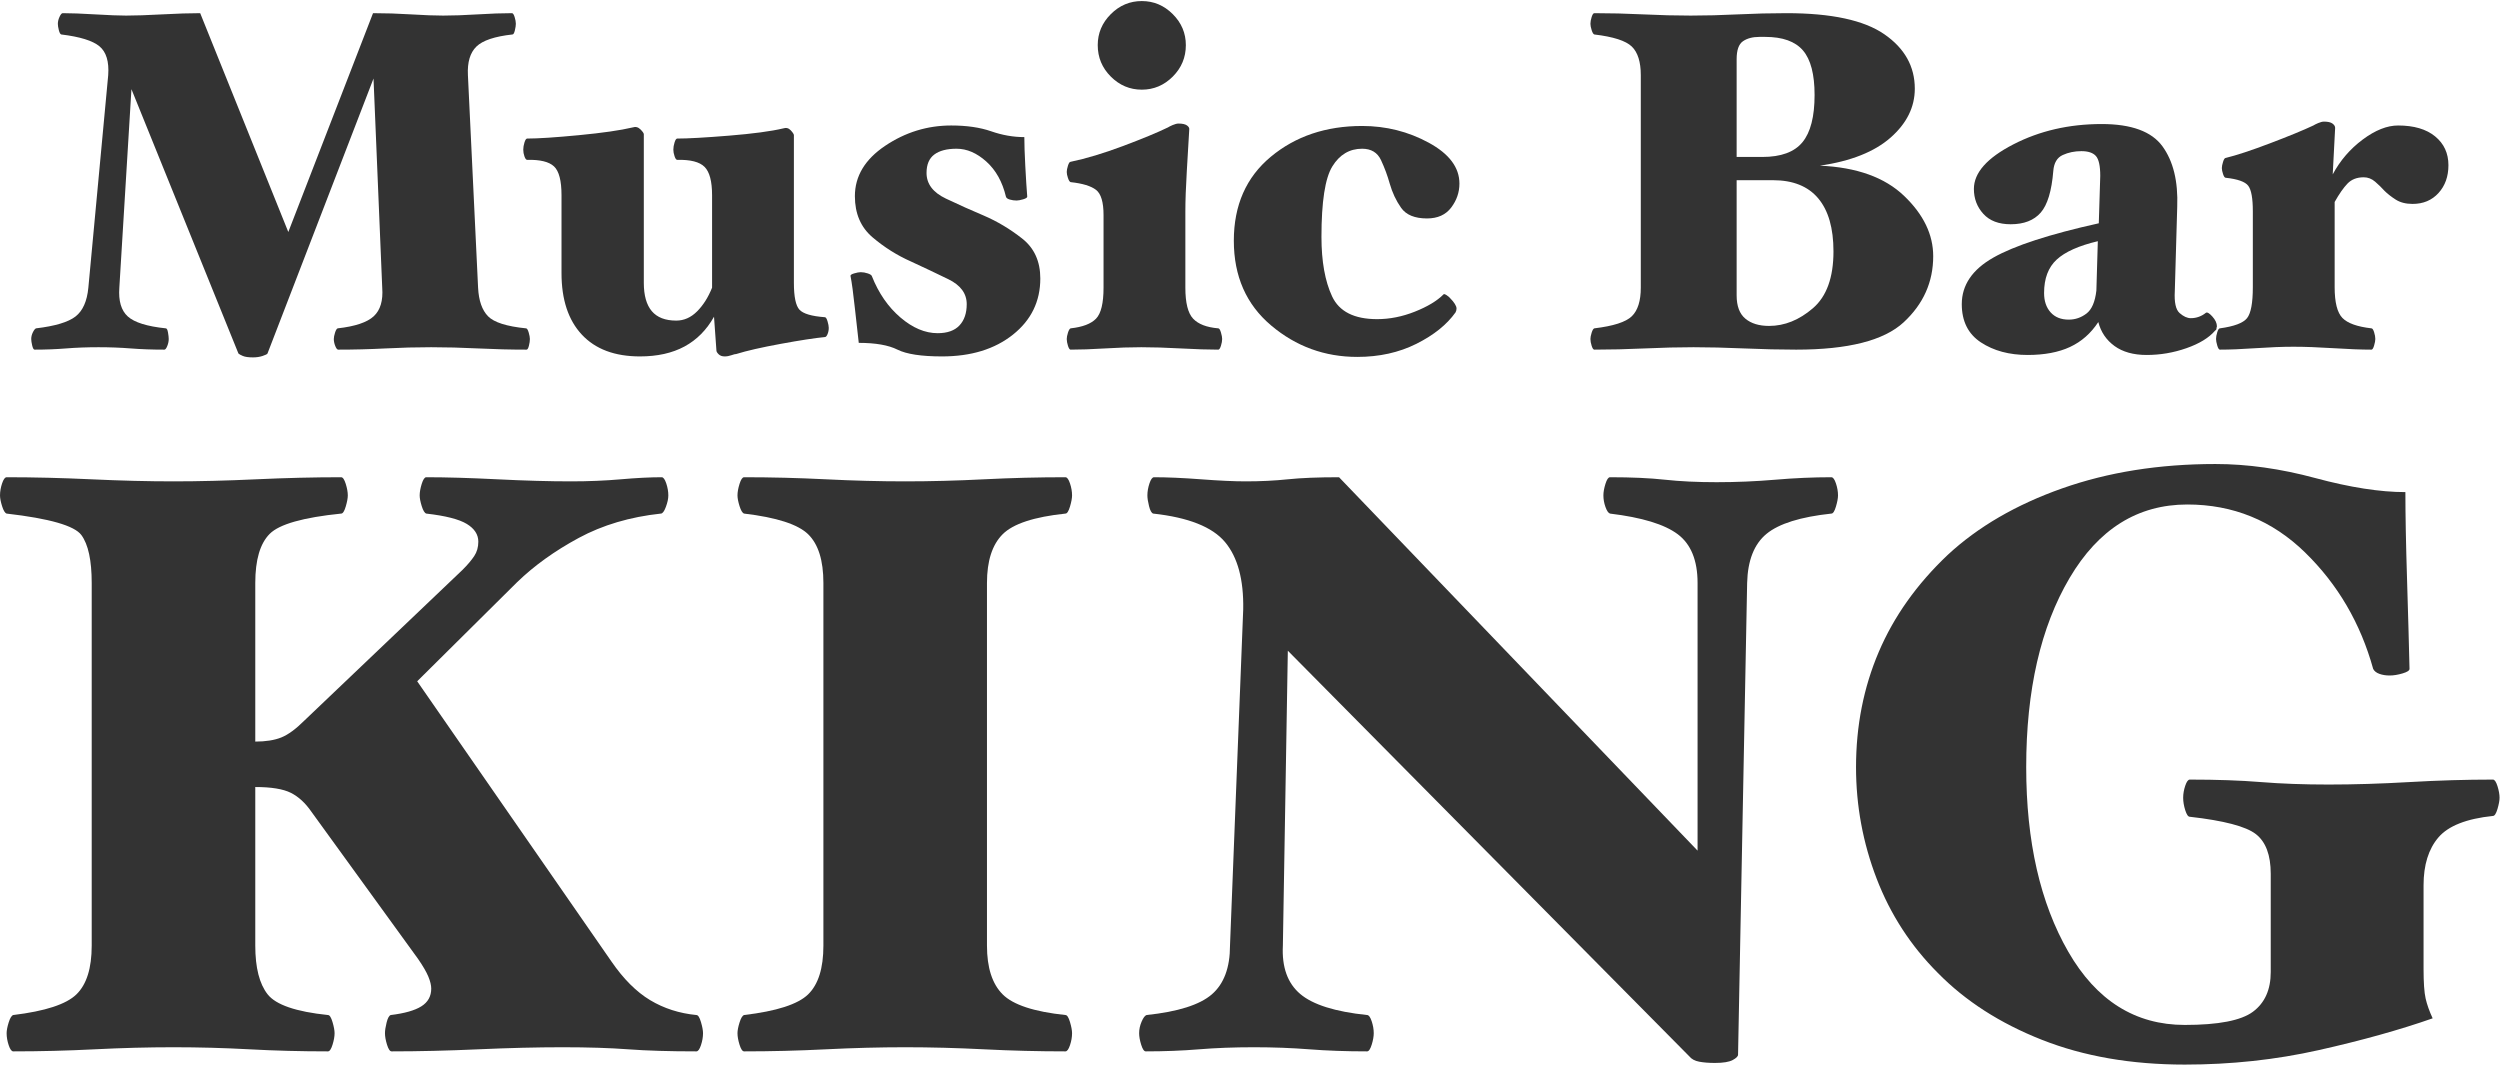
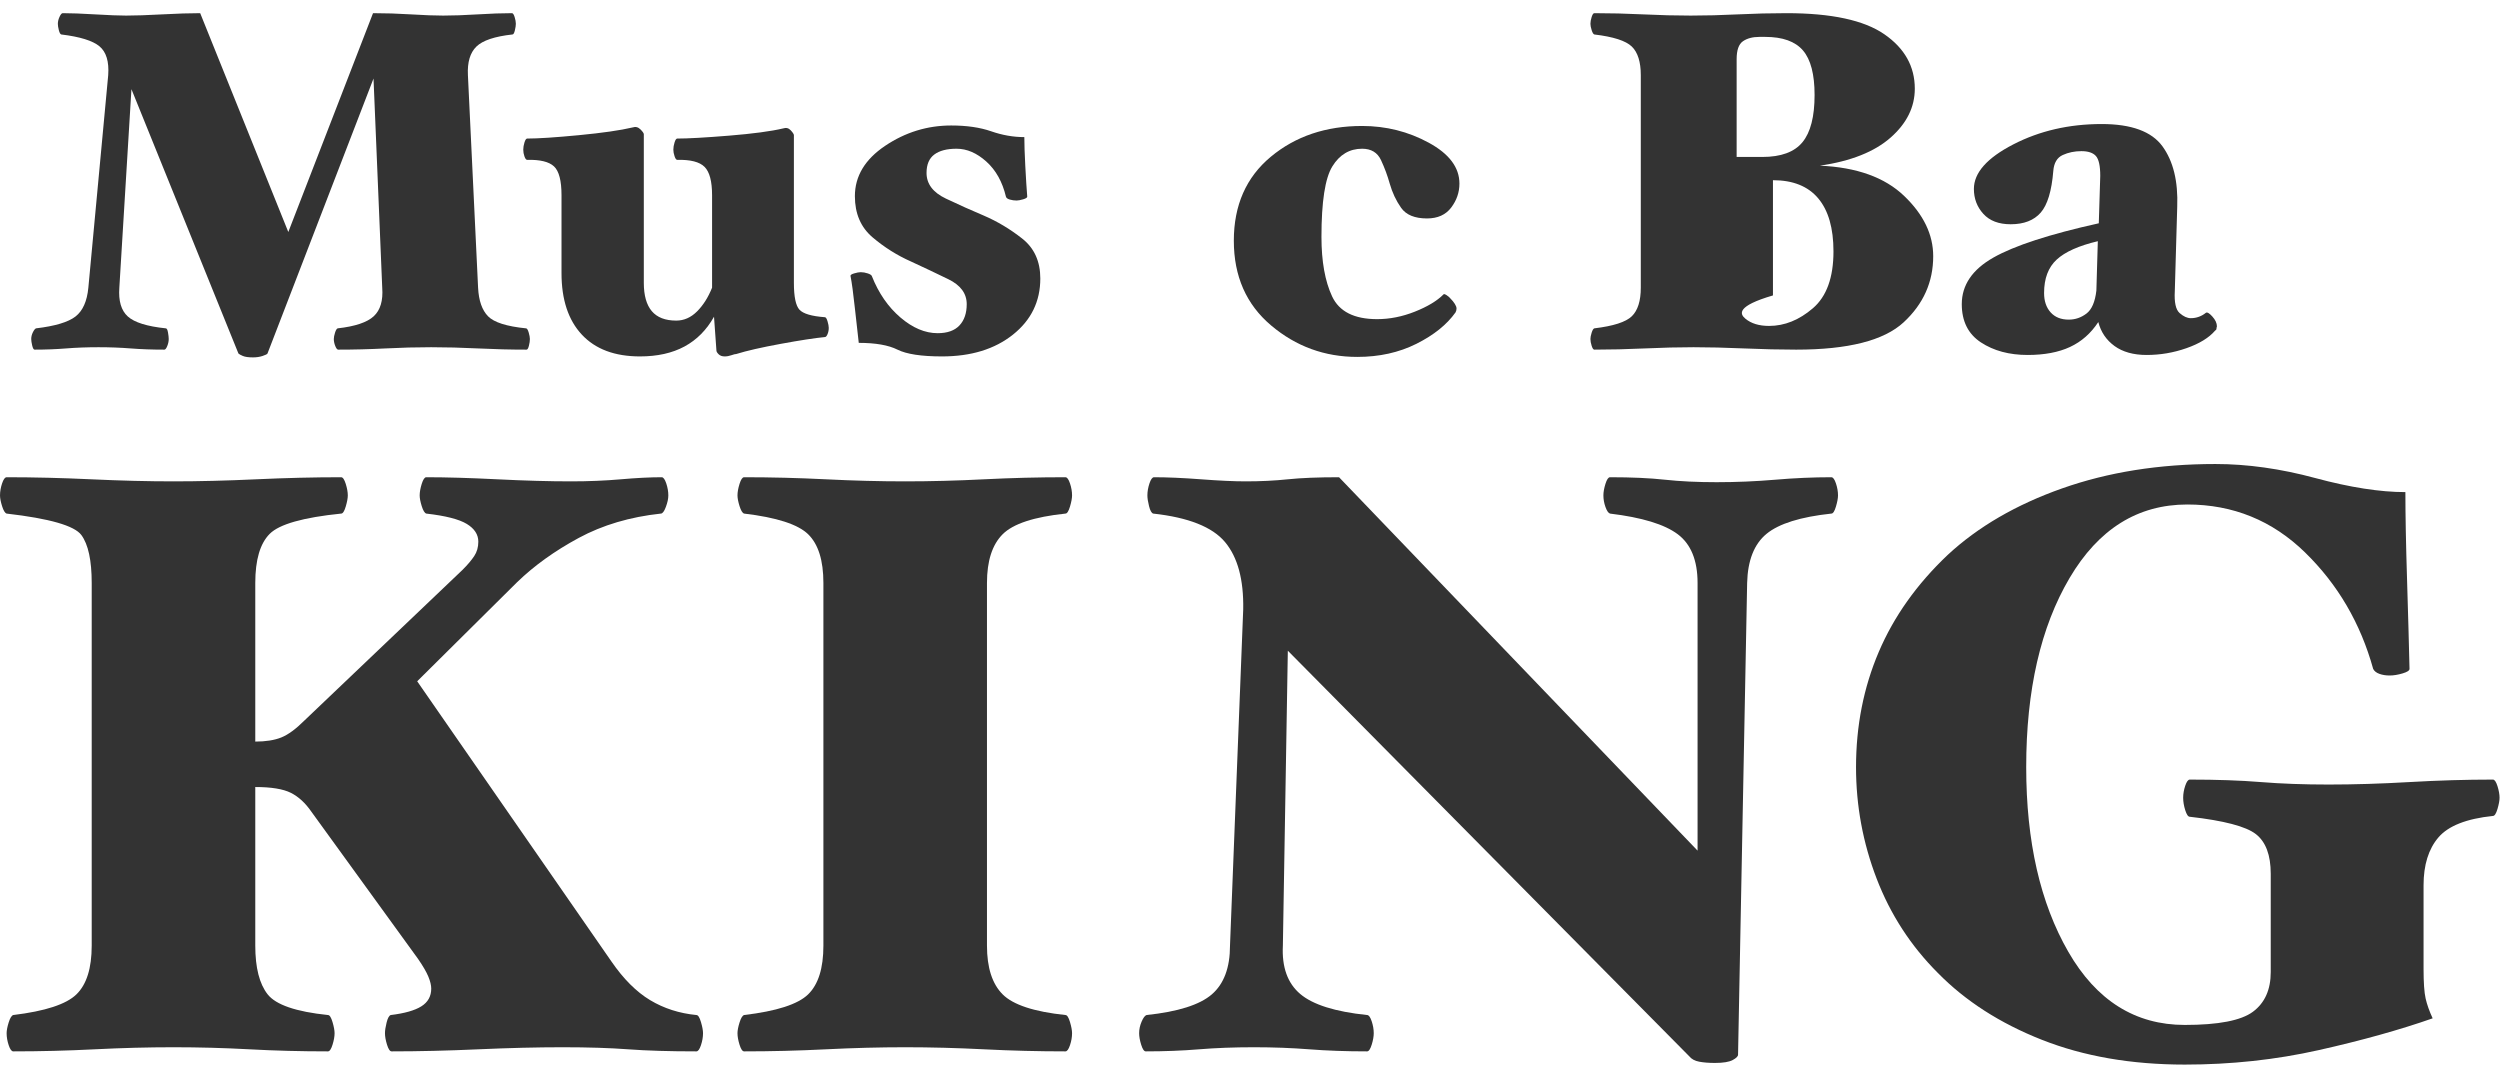
<svg xmlns="http://www.w3.org/2000/svg" width="1800" height="767" viewBox="0 0 1800 767" fill="none">
  <path d="M1799.68 574.388C1799.68 576.371 1799.19 579.047 1798.2 582.418C1797.21 585.788 1796.11 587.474 1794.93 587.474C1775.89 589.456 1762.81 594.611 1755.67 602.938C1748.53 611.265 1744.96 622.765 1744.96 637.436V697.51C1744.96 707.424 1745.46 714.561 1746.45 718.923C1747.44 723.285 1749.13 728.043 1751.51 733.198C1727.71 741.525 1700.35 749.158 1669.42 756.097C1638.49 763.037 1606.38 766.506 1573.07 766.506C1534.6 766.506 1500.3 760.558 1470.17 748.663C1440.03 736.767 1415.05 720.707 1395.22 700.484C1375.79 681.054 1361.12 658.452 1351.21 632.678C1341.3 606.904 1336.34 580.138 1336.34 552.381C1336.34 522.641 1341.79 494.983 1352.7 469.407C1363.6 443.831 1380.16 420.535 1402.36 399.519C1424.17 379.296 1451.63 363.336 1484.74 351.638C1517.85 339.941 1554.63 334.092 1595.07 334.092C1618.07 334.092 1642.06 337.462 1667.04 344.203C1692.03 350.944 1713.64 354.315 1731.88 354.315C1731.88 370.572 1732.27 391.489 1733.07 417.065C1733.86 442.642 1734.45 464.153 1734.85 481.6C1734.85 482.79 1733.17 483.881 1729.8 484.872C1726.42 485.863 1723.35 486.359 1720.58 486.359C1717.8 486.359 1715.32 485.962 1713.14 485.169C1710.96 484.376 1709.47 483.187 1708.68 481.6C1699.56 448.689 1683.2 420.733 1659.61 397.735C1636.02 374.736 1607.76 363.237 1574.85 363.237C1539.16 363.237 1510.91 380.882 1490.09 416.173C1469.28 451.464 1458.87 496.867 1458.87 552.381C1458.87 605.912 1468.98 650.224 1489.2 685.317C1509.42 720.41 1537.38 737.956 1573.07 737.956C1597.26 737.956 1613.61 734.784 1622.14 728.44C1630.66 722.095 1634.93 712.578 1634.93 699.889V629.109C1634.93 615.627 1631.36 606.11 1624.22 600.559C1617.08 595.008 1601.22 590.844 1576.64 588.068C1575.45 588.068 1574.36 586.482 1573.36 583.31C1572.37 580.138 1571.88 577.164 1571.88 574.388C1571.88 571.612 1572.37 568.738 1573.36 565.764C1574.36 562.79 1575.45 561.303 1576.64 561.303C1596.07 561.303 1613.12 561.898 1627.79 563.087C1642.46 564.277 1658.72 564.871 1676.56 564.871C1694.8 564.871 1714.23 564.277 1734.85 563.087C1755.47 561.898 1775.5 561.303 1794.93 561.303C1796.11 561.303 1797.21 562.889 1798.2 566.061C1799.19 569.233 1799.68 572.009 1799.68 574.388Z" fill="#333333" />
  <path d="M1323.37 356.695C1323.37 358.677 1322.87 361.354 1321.88 364.725C1320.89 368.095 1319.8 369.78 1318.61 369.78C1296.4 372.159 1280.84 377.017 1271.92 384.353C1263 391.688 1258.34 403.485 1257.94 419.743L1251.4 759.37C1251.4 760.559 1250.11 761.848 1247.53 763.236C1244.95 764.624 1240.69 765.318 1234.74 765.318C1230.38 765.318 1226.61 765.02 1223.44 764.425C1220.27 763.831 1217.89 762.542 1216.3 760.559L927.235 468.516L923.666 680.857C922.873 696.322 927.036 707.92 936.156 715.652C945.277 723.385 961.336 728.44 984.335 730.82C985.524 730.82 986.615 732.307 987.606 735.281C988.597 738.255 989.093 741.129 989.093 743.905C989.093 746.284 988.597 749.06 987.606 752.232C986.615 755.404 985.524 756.991 984.335 756.991C969.267 756.991 955.388 756.495 942.699 755.504C930.01 754.512 916.727 754.017 902.848 754.017C888.573 754.017 875.388 754.512 863.294 755.504C851.2 756.495 838.412 756.991 824.93 756.991C823.741 756.991 822.65 755.404 821.659 752.232C820.668 749.06 820.172 746.284 820.172 743.905C820.172 741.129 820.767 738.354 821.956 735.578C823.146 732.802 824.335 731.216 825.525 730.82C848.127 728.44 863.79 723.484 872.514 715.95C881.237 708.416 885.599 696.718 885.599 680.857L895.116 438.776C895.512 417.364 891.15 401.205 882.03 390.301C872.91 379.396 855.661 372.556 830.283 369.78C829.094 369.384 828.102 367.599 827.309 364.427C826.516 361.255 826.12 358.677 826.12 356.695C826.12 353.919 826.615 351.044 827.607 348.07C828.598 345.096 829.689 343.609 830.878 343.609C840.395 343.609 851.696 344.105 864.781 345.096C877.867 346.088 888.573 346.583 896.9 346.583C907.606 346.583 917.718 346.088 927.235 345.096C936.751 344.105 949.044 343.609 964.112 343.609L1222.25 612.456V419.743C1222.25 403.485 1217.49 391.788 1207.98 384.65C1198.46 377.513 1182.2 372.556 1159.2 369.78C1158.01 369.384 1156.92 367.798 1155.93 365.022C1154.94 362.246 1154.45 359.471 1154.45 356.695C1154.45 354.316 1154.94 351.54 1155.93 348.368C1156.92 345.195 1158.01 343.609 1159.2 343.609C1174.67 343.609 1187.85 344.204 1198.76 345.394C1209.66 346.583 1222.05 347.178 1235.93 347.178C1250.21 347.178 1264.28 346.583 1278.16 345.394C1292.04 344.204 1305.52 343.609 1318.61 343.609C1319.8 343.609 1320.89 345.096 1321.88 348.07C1322.87 351.044 1323.37 353.919 1323.37 356.695Z" fill="#333333" />
  <path d="M771.883 743.905C771.883 746.681 771.388 749.556 770.396 752.53C769.405 755.504 768.315 756.991 767.125 756.991C747.695 756.991 728.166 756.495 708.538 755.504C688.91 754.512 669.975 754.017 651.735 754.017C633.495 754.017 614.461 754.512 594.635 755.504C574.809 756.495 555.18 756.991 535.751 756.991C534.561 756.991 533.471 755.404 532.479 752.232C531.488 749.06 530.992 746.284 530.992 743.905C530.992 741.922 531.488 739.345 532.479 736.173C533.471 733.001 534.561 731.216 535.751 730.82C559.146 728.044 574.511 723.087 581.847 715.95C589.183 708.812 592.851 697.115 592.851 680.857V419.743C592.851 403.485 589.183 391.788 581.847 384.65C574.511 377.513 559.146 372.556 535.751 369.78C534.561 369.384 533.471 367.599 532.479 364.427C531.488 361.255 530.992 358.677 530.992 356.695C530.992 354.316 531.488 351.54 532.479 348.368C533.471 345.195 534.561 343.609 535.751 343.609C555.18 343.609 574.809 344.105 594.635 345.096C614.461 346.088 633.495 346.583 651.735 346.583C669.975 346.583 688.91 346.088 708.538 345.096C728.166 344.105 747.695 343.609 767.125 343.609C768.315 343.609 769.405 345.096 770.396 348.07C771.388 351.044 771.883 353.919 771.883 356.695C771.883 358.677 771.388 361.354 770.396 364.725C769.405 368.095 768.315 369.78 767.125 369.78C744.523 372.159 729.455 377.116 721.921 384.65C714.387 392.184 710.62 403.882 710.62 419.743V680.857C710.62 696.718 714.387 708.416 721.921 715.95C729.455 723.484 744.523 728.44 767.125 730.82C768.315 730.82 769.405 732.505 770.396 735.875C771.388 739.246 771.883 741.922 771.883 743.905Z" fill="#333333" />
  <path d="M506.177 743.905C506.177 746.681 505.681 749.556 504.69 752.53C503.698 755.504 502.608 756.991 501.418 756.991C481.988 756.991 465.632 756.495 452.348 755.504C439.064 754.512 423.302 754.017 405.062 754.017C386.822 754.017 366.599 754.512 344.393 755.504C322.187 756.495 301.37 756.991 281.94 756.991C280.75 756.991 279.66 755.404 278.668 752.232C277.677 749.06 277.181 746.284 277.181 743.905C277.181 741.922 277.578 739.345 278.371 736.173C279.164 733.001 280.155 731.216 281.345 730.82C291.258 729.63 298.594 727.548 303.352 724.574C308.111 721.6 310.49 717.338 310.49 711.786C310.49 709.407 309.796 706.532 308.408 703.162C307.02 699.791 304.542 695.529 300.973 690.374L224.245 584.501C219.883 578.156 214.926 573.596 209.375 570.82C203.824 568.045 195.298 566.657 183.799 566.657V680.857C183.799 696.718 186.773 708.416 192.721 715.95C198.669 723.484 213.142 728.44 236.141 730.82C237.33 730.82 238.421 732.505 239.412 735.875C240.403 739.246 240.899 741.922 240.899 743.905C240.899 746.284 240.403 749.06 239.412 752.232C238.421 755.404 237.33 756.991 236.141 756.991C216.711 756.991 197.876 756.495 179.635 755.504C161.395 754.512 143.155 754.017 124.914 754.017C106.674 754.017 87.74 754.512 68.112 755.504C48.483 756.495 28.954 756.991 9.524 756.991C8.335 756.991 7.244 755.504 6.253 752.53C5.262 749.556 4.766 746.681 4.766 743.905C4.766 741.922 5.262 739.345 6.253 736.173C7.244 733.001 8.335 731.216 9.524 730.82C32.523 728.044 47.69 723.087 55.026 715.95C62.362 708.812 66.03 697.115 66.03 680.857V419.743C66.03 403.485 63.551 391.986 58.595 385.245C53.638 378.504 35.695 373.349 4.766 369.78C3.577 369.384 2.486 367.599 1.495 364.427C0.503 361.255 0.008 358.677 0.008 356.695C0.008 353.919 0.503 351.044 1.495 348.07C2.486 345.096 3.577 343.609 4.766 343.609C24.196 343.609 44.518 344.105 65.732 345.096C86.947 346.088 106.674 346.583 124.914 346.583C143.155 346.583 162.981 346.088 184.394 345.096C205.806 344.105 226.227 343.609 245.657 343.609C246.847 343.609 247.937 345.195 248.929 348.368C249.92 351.54 250.416 354.316 250.416 356.695C250.416 358.677 249.92 361.354 248.929 364.725C247.937 368.095 246.847 369.78 245.657 369.78C218.297 372.556 201.147 377.413 194.208 384.353C187.268 391.292 183.799 403.089 183.799 419.743V533.943C191.333 533.943 197.578 532.952 202.535 530.969C207.491 528.987 213.142 524.823 219.486 518.479L333.092 410.226C336.661 406.657 339.436 403.386 341.419 400.412C343.402 397.438 344.393 393.969 344.393 390.003C344.393 384.848 341.617 380.586 336.066 377.215C330.514 373.845 320.8 371.366 306.921 369.78C305.731 369.384 304.641 367.599 303.65 364.427C302.658 361.255 302.163 358.677 302.163 356.695C302.163 354.316 302.658 351.54 303.65 348.368C304.641 345.195 305.731 343.609 306.921 343.609C321.196 343.609 338.247 344.105 358.073 345.096C377.9 346.088 395.545 346.583 411.01 346.583C423.699 346.583 435.694 346.088 446.995 345.096C458.296 344.105 468.11 343.609 476.437 343.609C477.627 343.609 478.717 345.096 479.708 348.07C480.7 351.044 481.195 353.919 481.195 356.695C481.195 359.074 480.601 361.85 479.411 365.022C478.221 368.194 477.032 369.78 475.842 369.78C453.637 372.159 433.909 378.008 416.66 387.327C399.411 396.645 384.641 407.252 372.348 419.148L300.378 490.523L440.155 692.158C448.878 704.847 458.197 714.165 468.11 720.113C478.023 726.061 489.126 729.63 501.418 730.82C502.608 730.82 503.698 732.505 504.69 735.875C505.681 739.246 506.177 741.922 506.177 743.905Z" fill="#333333" />
-   <path d="M1762.87 118.934C1762.87 127.068 1760.49 133.749 1755.72 138.978C1750.96 144.206 1744.74 146.821 1737.07 146.821C1732.19 146.821 1728.13 145.775 1724.87 143.684C1721.62 141.592 1718.95 139.501 1716.86 137.409C1714.76 135.085 1712.5 132.878 1710.06 130.786C1707.62 128.695 1704.89 127.649 1701.87 127.649C1696.99 127.649 1693.09 129.159 1690.19 132.18C1687.28 135.201 1684.21 139.617 1680.95 145.426V206.776C1680.95 217.698 1682.81 225.076 1686.53 228.911C1690.25 232.745 1697.22 235.243 1707.44 236.405C1708.14 236.405 1708.78 237.335 1709.36 239.194C1709.94 241.053 1710.23 242.68 1710.23 244.074C1710.23 245.236 1709.94 246.804 1709.36 248.78C1708.78 250.755 1708.14 251.743 1707.44 251.743C1700.24 251.743 1691.12 251.394 1680.08 250.697C1669.04 250 1659.46 249.651 1651.32 249.651C1643.42 249.651 1634.36 250 1624.13 250.697C1613.91 251.394 1605.31 251.743 1598.34 251.743C1597.64 251.743 1597 250.755 1596.42 248.78C1595.84 246.804 1595.55 245.236 1595.55 244.074C1595.55 242.68 1595.84 241.053 1596.42 239.194C1597 237.335 1597.64 236.405 1598.34 236.405C1608.56 235.011 1615.07 232.571 1617.86 229.085C1620.65 225.599 1622.04 218.163 1622.04 206.776V152.049C1622.04 142.754 1620.94 136.654 1618.73 133.749C1616.52 130.844 1611.12 128.927 1602.52 127.998C1601.83 127.998 1601.19 127.126 1600.61 125.383C1600.02 123.64 1599.73 122.188 1599.73 121.026C1599.73 119.864 1600.02 118.354 1600.61 116.494C1601.19 114.635 1601.83 113.706 1602.52 113.706C1610.19 111.847 1620.76 108.361 1634.24 103.248C1647.72 98.136 1658.18 93.837 1665.61 90.351C1666.31 89.886 1667.47 89.305 1669.1 88.608C1670.73 87.911 1672.12 87.562 1673.28 87.562C1676.07 87.562 1678.11 88.027 1679.38 88.957C1680.66 89.886 1681.3 90.932 1681.3 92.094L1679.56 125.557C1684.9 115.565 1692.11 107.199 1701.17 100.46C1710.23 93.721 1718.71 90.351 1726.62 90.351C1738 90.351 1746.89 92.965 1753.28 98.194C1759.67 103.423 1762.87 110.336 1762.87 118.934Z" fill="#333333" />
  <path d="M1596.18 235.012C1595.95 235.709 1595.84 236.29 1595.84 236.755C1595.84 237.22 1595.49 237.685 1594.79 238.149C1590.38 243.262 1583.52 247.445 1574.22 250.698C1564.93 253.952 1555.4 255.578 1545.64 255.578C1536.11 255.578 1528.39 253.429 1522.46 249.13C1516.53 244.83 1512.64 239.079 1510.78 231.875C1505.44 240.008 1498.64 245.992 1490.39 249.827C1482.14 253.661 1471.98 255.578 1459.89 255.578C1446.65 255.578 1435.43 252.557 1426.25 246.515C1417.07 240.473 1412.48 231.294 1412.48 218.978C1412.48 205.267 1420.04 194.112 1435.14 185.514C1450.25 176.916 1475.58 168.666 1511.13 160.765L1512.18 126.604C1512.18 119.401 1511.13 114.637 1509.04 112.313C1506.95 109.989 1503.46 108.827 1498.58 108.827C1493.7 108.827 1489.23 109.757 1485.16 111.616C1481.1 113.475 1478.83 117.309 1478.37 123.119C1477.2 137.527 1474.18 147.519 1469.3 153.096C1464.42 158.674 1457.22 161.462 1447.69 161.462C1439.09 161.462 1432.53 158.964 1428 153.968C1423.46 148.972 1421.2 142.988 1421.2 136.016C1421.2 124.397 1430.67 113.707 1449.61 103.947C1468.55 94.187 1489.75 89.307 1513.22 89.307C1534.6 89.307 1549.18 94.651 1556.97 105.341C1564.75 116.031 1568.3 130.555 1567.6 148.913L1565.86 209.566C1565.39 217.699 1566.56 222.986 1569.34 225.426C1572.13 227.866 1574.81 229.086 1577.36 229.086C1579.45 229.086 1581.43 228.738 1583.29 228.041C1585.15 227.343 1586.77 226.414 1588.17 225.252C1589.1 224.555 1590.67 225.426 1592.87 227.866C1595.08 230.306 1596.18 232.688 1596.18 235.012ZM1510.43 173.662C1496.72 176.916 1486.85 181.331 1480.81 186.908C1474.76 192.486 1471.74 200.503 1471.74 210.96C1471.74 216.77 1473.31 221.418 1476.45 224.903C1479.59 228.389 1483.94 230.132 1489.52 230.132C1494.17 230.132 1498.41 228.68 1502.24 225.775C1506.08 222.87 1508.46 217.351 1509.39 209.217L1510.43 173.662Z" fill="#333333" />
-   <path d="M1391.91 184.468C1391.91 203.059 1384.82 218.92 1370.64 232.049C1356.47 245.179 1330.67 251.744 1293.26 251.744C1281.87 251.744 1269.38 251.454 1255.79 250.873C1242.19 250.292 1230.05 250.001 1219.36 250.001C1208.67 250.001 1196.94 250.292 1184.15 250.873C1171.37 251.454 1159.29 251.744 1147.9 251.744C1147.2 251.744 1146.57 250.814 1145.98 248.955C1145.4 247.096 1145.11 245.47 1145.11 244.075C1145.11 242.913 1145.4 241.403 1145.98 239.544C1146.57 237.685 1147.2 236.639 1147.9 236.407C1161.61 234.78 1170.62 231.875 1174.92 227.692C1179.22 223.509 1181.37 216.654 1181.37 207.126V54.1C1181.37 44.573 1179.22 37.717 1174.92 33.534C1170.62 29.351 1161.61 26.447 1147.9 24.82C1147.2 24.587 1146.57 23.542 1145.98 21.683C1145.4 19.824 1145.11 18.313 1145.11 17.151C1145.11 15.757 1145.4 14.13 1145.98 12.271C1146.57 10.412 1147.2 9.482 1147.9 9.482C1159.29 9.482 1171.02 9.773 1183.11 10.354C1195.19 10.935 1206.58 11.225 1217.27 11.225C1227.96 11.225 1239.29 10.935 1251.26 10.354C1263.22 9.773 1274.9 9.482 1286.29 9.482C1318.59 9.482 1342.06 14.537 1356.7 24.646C1371.34 34.754 1378.66 47.826 1378.66 63.861C1378.66 77.106 1372.85 88.842 1361.23 99.067C1349.61 109.292 1332.65 116.031 1310.34 119.284C1336.83 120.446 1357.05 127.708 1370.99 141.071C1384.93 154.433 1391.91 168.899 1391.91 184.468ZM1306.5 68.392C1306.5 53.519 1303.72 42.83 1298.14 36.323C1292.56 29.816 1283.5 26.563 1270.95 26.563H1266.77C1261.89 26.563 1257.94 27.608 1254.92 29.7C1251.89 31.791 1250.38 36.09 1250.38 42.597V113.01H1268.86C1282.34 113.01 1291.98 109.466 1297.79 102.378C1303.6 95.291 1306.5 83.962 1306.5 68.392ZM1320.1 180.983C1320.1 164.251 1316.44 151.528 1309.12 142.813C1301.8 134.099 1290.93 129.742 1276.53 129.742H1250.38V212.703C1250.38 220.372 1252.48 225.949 1256.66 229.435C1260.84 232.921 1266.53 234.664 1273.74 234.664C1284.89 234.664 1295.41 230.423 1305.28 221.941C1315.16 213.459 1320.1 199.806 1320.1 180.983Z" fill="#333333" />
+   <path d="M1391.91 184.468C1391.91 203.059 1384.82 218.92 1370.64 232.049C1356.47 245.179 1330.67 251.744 1293.26 251.744C1281.87 251.744 1269.38 251.454 1255.79 250.873C1242.19 250.292 1230.05 250.001 1219.36 250.001C1208.67 250.001 1196.94 250.292 1184.15 250.873C1171.37 251.454 1159.29 251.744 1147.9 251.744C1147.2 251.744 1146.57 250.814 1145.98 248.955C1145.4 247.096 1145.11 245.47 1145.11 244.075C1145.11 242.913 1145.4 241.403 1145.98 239.544C1146.57 237.685 1147.2 236.639 1147.9 236.407C1161.61 234.78 1170.62 231.875 1174.92 227.692C1179.22 223.509 1181.37 216.654 1181.37 207.126V54.1C1181.37 44.573 1179.22 37.717 1174.92 33.534C1170.62 29.351 1161.61 26.447 1147.9 24.82C1147.2 24.587 1146.57 23.542 1145.98 21.683C1145.4 19.824 1145.11 18.313 1145.11 17.151C1145.11 15.757 1145.4 14.13 1145.98 12.271C1146.57 10.412 1147.2 9.482 1147.9 9.482C1159.29 9.482 1171.02 9.773 1183.11 10.354C1195.19 10.935 1206.58 11.225 1217.27 11.225C1227.96 11.225 1239.29 10.935 1251.26 10.354C1263.22 9.773 1274.9 9.482 1286.29 9.482C1318.59 9.482 1342.06 14.537 1356.7 24.646C1371.34 34.754 1378.66 47.826 1378.66 63.861C1378.66 77.106 1372.85 88.842 1361.23 99.067C1349.61 109.292 1332.65 116.031 1310.34 119.284C1336.83 120.446 1357.05 127.708 1370.99 141.071C1384.93 154.433 1391.91 168.899 1391.91 184.468ZM1306.5 68.392C1306.5 53.519 1303.72 42.83 1298.14 36.323C1292.56 29.816 1283.5 26.563 1270.95 26.563H1266.77C1261.89 26.563 1257.94 27.608 1254.92 29.7C1251.89 31.791 1250.38 36.09 1250.38 42.597V113.01H1268.86C1282.34 113.01 1291.98 109.466 1297.79 102.378C1303.6 95.291 1306.5 83.962 1306.5 68.392ZM1320.1 180.983C1320.1 164.251 1316.44 151.528 1309.12 142.813C1301.8 134.099 1290.93 129.742 1276.53 129.742V212.703C1250.38 220.372 1252.48 225.949 1256.66 229.435C1260.84 232.921 1266.53 234.664 1273.74 234.664C1284.89 234.664 1295.41 230.423 1305.28 221.941C1315.16 213.459 1320.1 199.806 1320.1 180.983Z" fill="#333333" />
  <path d="M1050.79 132.182C1050.79 138.456 1048.82 144.208 1044.87 149.437C1040.92 154.665 1035.11 157.28 1027.44 157.28C1018.61 157.28 1012.39 154.723 1008.79 149.611C1005.19 144.498 1002.46 138.689 1000.6 132.182C998.971 126.372 996.879 120.737 994.323 115.276C991.767 109.815 987.235 107.084 980.729 107.084C971.666 107.084 964.52 111.325 959.291 119.807C954.062 128.289 951.448 145.195 951.448 170.525C951.448 188.187 954.004 202.478 959.117 213.401C964.229 224.323 975.035 229.784 991.534 229.784C1000.6 229.784 1009.66 227.983 1018.72 224.381C1027.79 220.779 1034.64 216.654 1039.29 212.006C1039.52 211.541 1040.28 211.716 1041.56 212.529C1042.83 213.342 1043.82 214.214 1044.52 215.143C1045.68 216.305 1046.67 217.525 1047.48 218.803C1048.29 220.082 1048.7 221.185 1048.7 222.115C1048.7 222.58 1048.64 223.045 1048.53 223.509C1048.41 223.974 1048.24 224.439 1048 224.904C1041.73 233.734 1032.32 241.287 1019.77 247.561C1007.22 253.836 993.045 256.973 977.243 256.973C953.772 256.973 933.09 249.42 915.196 234.315C897.302 219.21 888.355 198.876 888.355 173.314C888.355 147.752 897.244 127.592 915.022 112.836C932.799 98.079 954.701 90.701 980.729 90.701C997.925 90.701 1013.9 94.71 1028.66 102.727C1043.41 110.744 1050.79 120.563 1050.79 132.182Z" fill="#333333" />
-   <path d="M853.809 32.488C853.809 41.319 850.671 48.871 844.397 55.146C838.123 61.42 830.686 64.557 822.088 64.557C813.49 64.557 806.054 61.42 799.779 55.146C793.505 48.871 790.368 41.319 790.368 32.488C790.368 23.89 793.505 16.454 799.779 10.179C806.054 3.905 813.49 0.768 822.088 0.768C830.686 0.768 838.123 3.905 844.397 10.179C850.671 16.454 853.809 23.89 853.809 32.488ZM879.952 244.075C879.952 245.469 879.662 247.096 879.081 248.955C878.5 250.814 877.861 251.744 877.163 251.744C869.959 251.744 860.955 251.453 850.149 250.872C839.343 250.291 829.873 250.001 821.74 250.001C813.838 250.001 805.124 250.291 795.596 250.872C786.068 251.453 777.819 251.744 770.847 251.744C770.15 251.744 769.511 250.814 768.93 248.955C768.349 247.096 768.059 245.469 768.059 244.075C768.059 242.913 768.349 241.402 768.93 239.543C769.511 237.684 770.15 236.639 770.847 236.406C779.445 235.477 785.546 233.153 789.148 229.435C792.749 225.716 794.55 218.28 794.55 207.126V154.839C794.55 145.544 792.749 139.502 789.148 136.713C785.546 133.924 779.445 132.065 770.847 131.136C770.15 130.903 769.511 129.916 768.93 128.173C768.349 126.43 768.059 124.977 768.059 123.816C768.059 122.654 768.349 121.143 768.93 119.284C769.511 117.425 770.15 116.495 770.847 116.495C782.002 114.172 794.55 110.395 808.494 105.167C822.437 99.938 833.243 95.465 840.911 91.746C841.608 91.282 842.77 90.701 844.397 90.004C846.024 89.306 847.418 88.958 848.58 88.958C851.369 88.958 853.402 89.422 854.68 90.352C855.958 91.282 856.481 92.327 856.249 93.489C855.784 101.623 855.203 111.499 854.506 123.118C853.809 134.738 853.46 144.498 853.46 152.399V207.126C853.46 218.048 855.319 225.484 859.037 229.435C862.756 233.385 868.798 235.709 877.163 236.406C877.861 236.406 878.5 237.394 879.081 239.369C879.662 241.344 879.952 242.913 879.952 244.075Z" fill="#333333" />
  <path d="M708.239 155.187C718 159.37 727.237 164.889 735.951 171.744C744.666 178.6 749.023 188.186 749.023 200.502C749.023 217.001 742.458 230.48 729.328 240.937C716.199 251.394 699.176 256.623 678.262 256.623C663.389 256.623 652.699 254.996 646.193 251.743C639.686 248.49 630.39 246.863 618.306 246.863C617.609 241.053 616.68 232.746 615.518 221.94C614.356 211.134 613.31 203.407 612.38 198.759C612.148 198.062 613.02 197.423 614.995 196.842C616.97 196.261 618.539 195.971 619.701 195.971C621.327 195.971 623.012 196.261 624.755 196.842C626.498 197.423 627.486 198.062 627.718 198.759C632.598 211.076 639.453 221.01 648.284 228.563C657.115 236.115 666.061 239.891 675.124 239.891C682.096 239.891 687.325 238.032 690.81 234.314C694.296 230.596 696.039 225.484 696.039 218.977C696.039 211.308 691.624 205.324 682.793 201.025C673.963 196.726 665.016 192.485 655.953 188.302C645.96 183.887 636.723 178.077 628.241 170.873C619.759 163.669 615.518 153.793 615.518 141.244C615.518 126.836 622.78 114.752 637.304 104.992C651.828 95.232 667.688 90.352 684.885 90.352C696.039 90.352 705.625 91.746 713.642 94.534C721.66 97.323 729.619 98.717 737.52 98.717C737.52 103.83 737.752 110.801 738.217 119.632C738.682 128.463 739.147 135.783 739.611 141.593C739.611 142.29 738.624 142.929 736.648 143.51C734.673 144.091 733.105 144.381 731.943 144.381C730.316 144.381 728.689 144.149 727.063 143.684C725.436 143.219 724.506 142.522 724.274 141.593C721.718 130.903 717.012 122.479 710.157 116.321C703.301 110.162 696.155 107.083 688.719 107.083C681.747 107.083 676.403 108.478 672.684 111.266C668.966 114.055 667.107 118.47 667.107 124.512C667.107 132.413 671.755 138.571 681.05 142.987C690.346 147.402 699.409 151.469 708.239 155.187Z" fill="#333333" />
  <path d="M596.703 236.059C596.703 237.685 596.412 239.196 595.831 240.59C595.25 241.984 594.611 242.681 593.914 242.681C586.71 243.379 576.137 245.005 562.193 247.562C548.25 250.118 537.561 252.558 530.124 254.882C529.427 254.882 528.265 255.172 526.638 255.753C525.012 256.334 523.385 256.625 521.758 256.625C519.899 256.625 518.447 256.102 517.401 255.056C516.355 254.01 515.833 253.139 515.833 252.442L514.09 228.041C508.745 237.569 501.657 244.715 492.826 249.479C483.996 254.243 473.306 256.625 460.757 256.625C442.631 256.625 428.688 251.396 418.928 240.939C409.168 230.481 404.288 215.725 404.288 196.669V140.548C404.288 130.091 402.487 123.177 398.885 119.808C395.283 116.438 388.834 114.87 379.539 115.102C378.841 115.102 378.202 114.289 377.621 112.662C377.04 111.035 376.75 109.409 376.75 107.782C376.75 106.155 377.04 104.412 377.621 102.553C378.202 100.694 378.841 99.765 379.539 99.765C387.44 99.765 399.872 98.951 416.836 97.325C433.801 95.698 446.698 93.839 455.529 91.747C457.62 91.05 459.479 91.515 461.106 93.142C462.733 94.768 463.546 95.93 463.546 96.627V203.641C463.546 212.704 465.463 219.501 469.297 224.033C473.132 228.564 478.999 230.83 486.901 230.83C492.478 230.83 497.474 228.622 501.889 224.207C506.305 219.792 509.907 214.098 512.695 207.127V140.548C512.695 130.556 510.894 123.758 507.292 120.156C503.69 116.554 497.126 114.87 487.598 115.102C486.901 115.102 486.262 114.231 485.681 112.488C485.1 110.745 484.809 109.176 484.809 107.782C484.809 106.155 485.1 104.412 485.681 102.553C486.262 100.694 486.901 99.765 487.598 99.765C495.266 99.765 507.699 99.067 524.896 97.673C542.092 96.279 555.106 94.536 563.936 92.445C566.028 91.747 567.829 92.212 569.339 93.839C570.85 95.466 571.605 96.627 571.605 97.325V203.641C571.605 213.633 572.941 220.082 575.614 222.987C578.286 225.892 584.386 227.693 593.914 228.39C594.611 228.39 595.25 229.377 595.831 231.353C596.412 233.328 596.703 234.897 596.703 236.059Z" fill="#333333" />
  <path d="M381.519 244.075C381.519 245.47 381.287 247.096 380.822 248.955C380.358 250.814 379.777 251.744 379.079 251.744C367.693 251.744 356.073 251.454 344.222 250.873C332.37 250.292 321.099 250.001 310.41 250.001C299.72 250.001 288.74 250.292 277.469 250.873C266.198 251.454 254.87 251.744 243.483 251.744C242.786 251.744 242.088 250.873 241.391 249.13C240.694 247.387 240.345 245.702 240.345 244.075C240.345 242.913 240.636 241.403 241.217 239.544C241.798 237.685 242.437 236.639 243.134 236.407C255.683 235.012 264.339 232.107 269.103 227.692C273.867 223.277 275.9 216.421 275.203 207.126L268.929 56.54L192.59 254.533C192.358 254.997 191.196 255.578 189.105 256.276C187.013 256.973 184.689 257.321 182.133 257.321C178.88 257.321 176.44 256.973 174.813 256.276C173.186 255.578 172.14 254.997 171.676 254.533L94.64 64.209L85.925 207.126C85.228 216.654 87.262 223.567 92.026 227.866C96.79 232.166 105.911 235.012 119.389 236.407C120.086 236.407 120.609 237.394 120.958 239.369C121.306 241.345 121.48 242.913 121.48 244.075C121.48 245.702 121.132 247.387 120.435 249.13C119.738 250.873 119.04 251.744 118.343 251.744C109.513 251.744 101.437 251.454 94.117 250.873C86.797 250.292 79.07 250.001 70.937 250.001C62.571 250.001 54.786 250.292 47.582 250.873C40.378 251.454 32.825 251.744 24.924 251.744C24.227 251.744 23.646 250.756 23.181 248.781C22.717 246.806 22.484 245.237 22.484 244.075C22.484 242.449 22.891 240.822 23.704 239.195C24.518 237.568 25.273 236.639 25.97 236.407C39.681 234.78 49.151 231.933 54.379 227.866C59.608 223.8 62.687 216.886 63.617 207.126L77.908 54.1C78.605 44.34 76.514 37.427 71.634 33.36C66.754 29.293 57.575 26.447 44.096 24.82C43.399 24.587 42.818 23.542 42.353 21.683C41.889 19.824 41.656 18.313 41.656 17.151C41.656 15.524 42.063 13.84 42.876 12.097C43.69 10.354 44.445 9.482 45.142 9.482C50.952 9.482 58.736 9.773 68.497 10.354C78.257 10.935 85.693 11.225 90.806 11.225C97.312 11.225 105.969 10.935 116.775 10.354C127.581 9.773 136.702 9.482 144.138 9.482L207.579 167.04L268.58 9.482C277.411 9.482 286.532 9.773 295.944 10.354C305.355 10.935 313.082 11.225 319.124 11.225C326.096 11.225 334.345 10.935 343.873 10.354C353.401 9.773 361.651 9.482 368.622 9.482C369.319 9.482 369.958 10.412 370.539 12.271C371.12 14.13 371.411 15.757 371.411 17.151C371.411 18.313 371.178 19.882 370.714 21.857C370.249 23.832 369.668 24.82 368.971 24.82C356.189 26.214 347.533 29.119 343.002 33.534C338.47 37.95 336.437 44.805 336.902 54.1L344.222 207.126C344.686 216.421 347.068 223.277 351.367 227.692C355.667 232.107 364.788 235.012 378.731 236.407C379.428 236.407 380.067 237.394 380.648 239.369C381.229 241.345 381.519 242.913 381.519 244.075Z" fill="#333333" />
</svg>